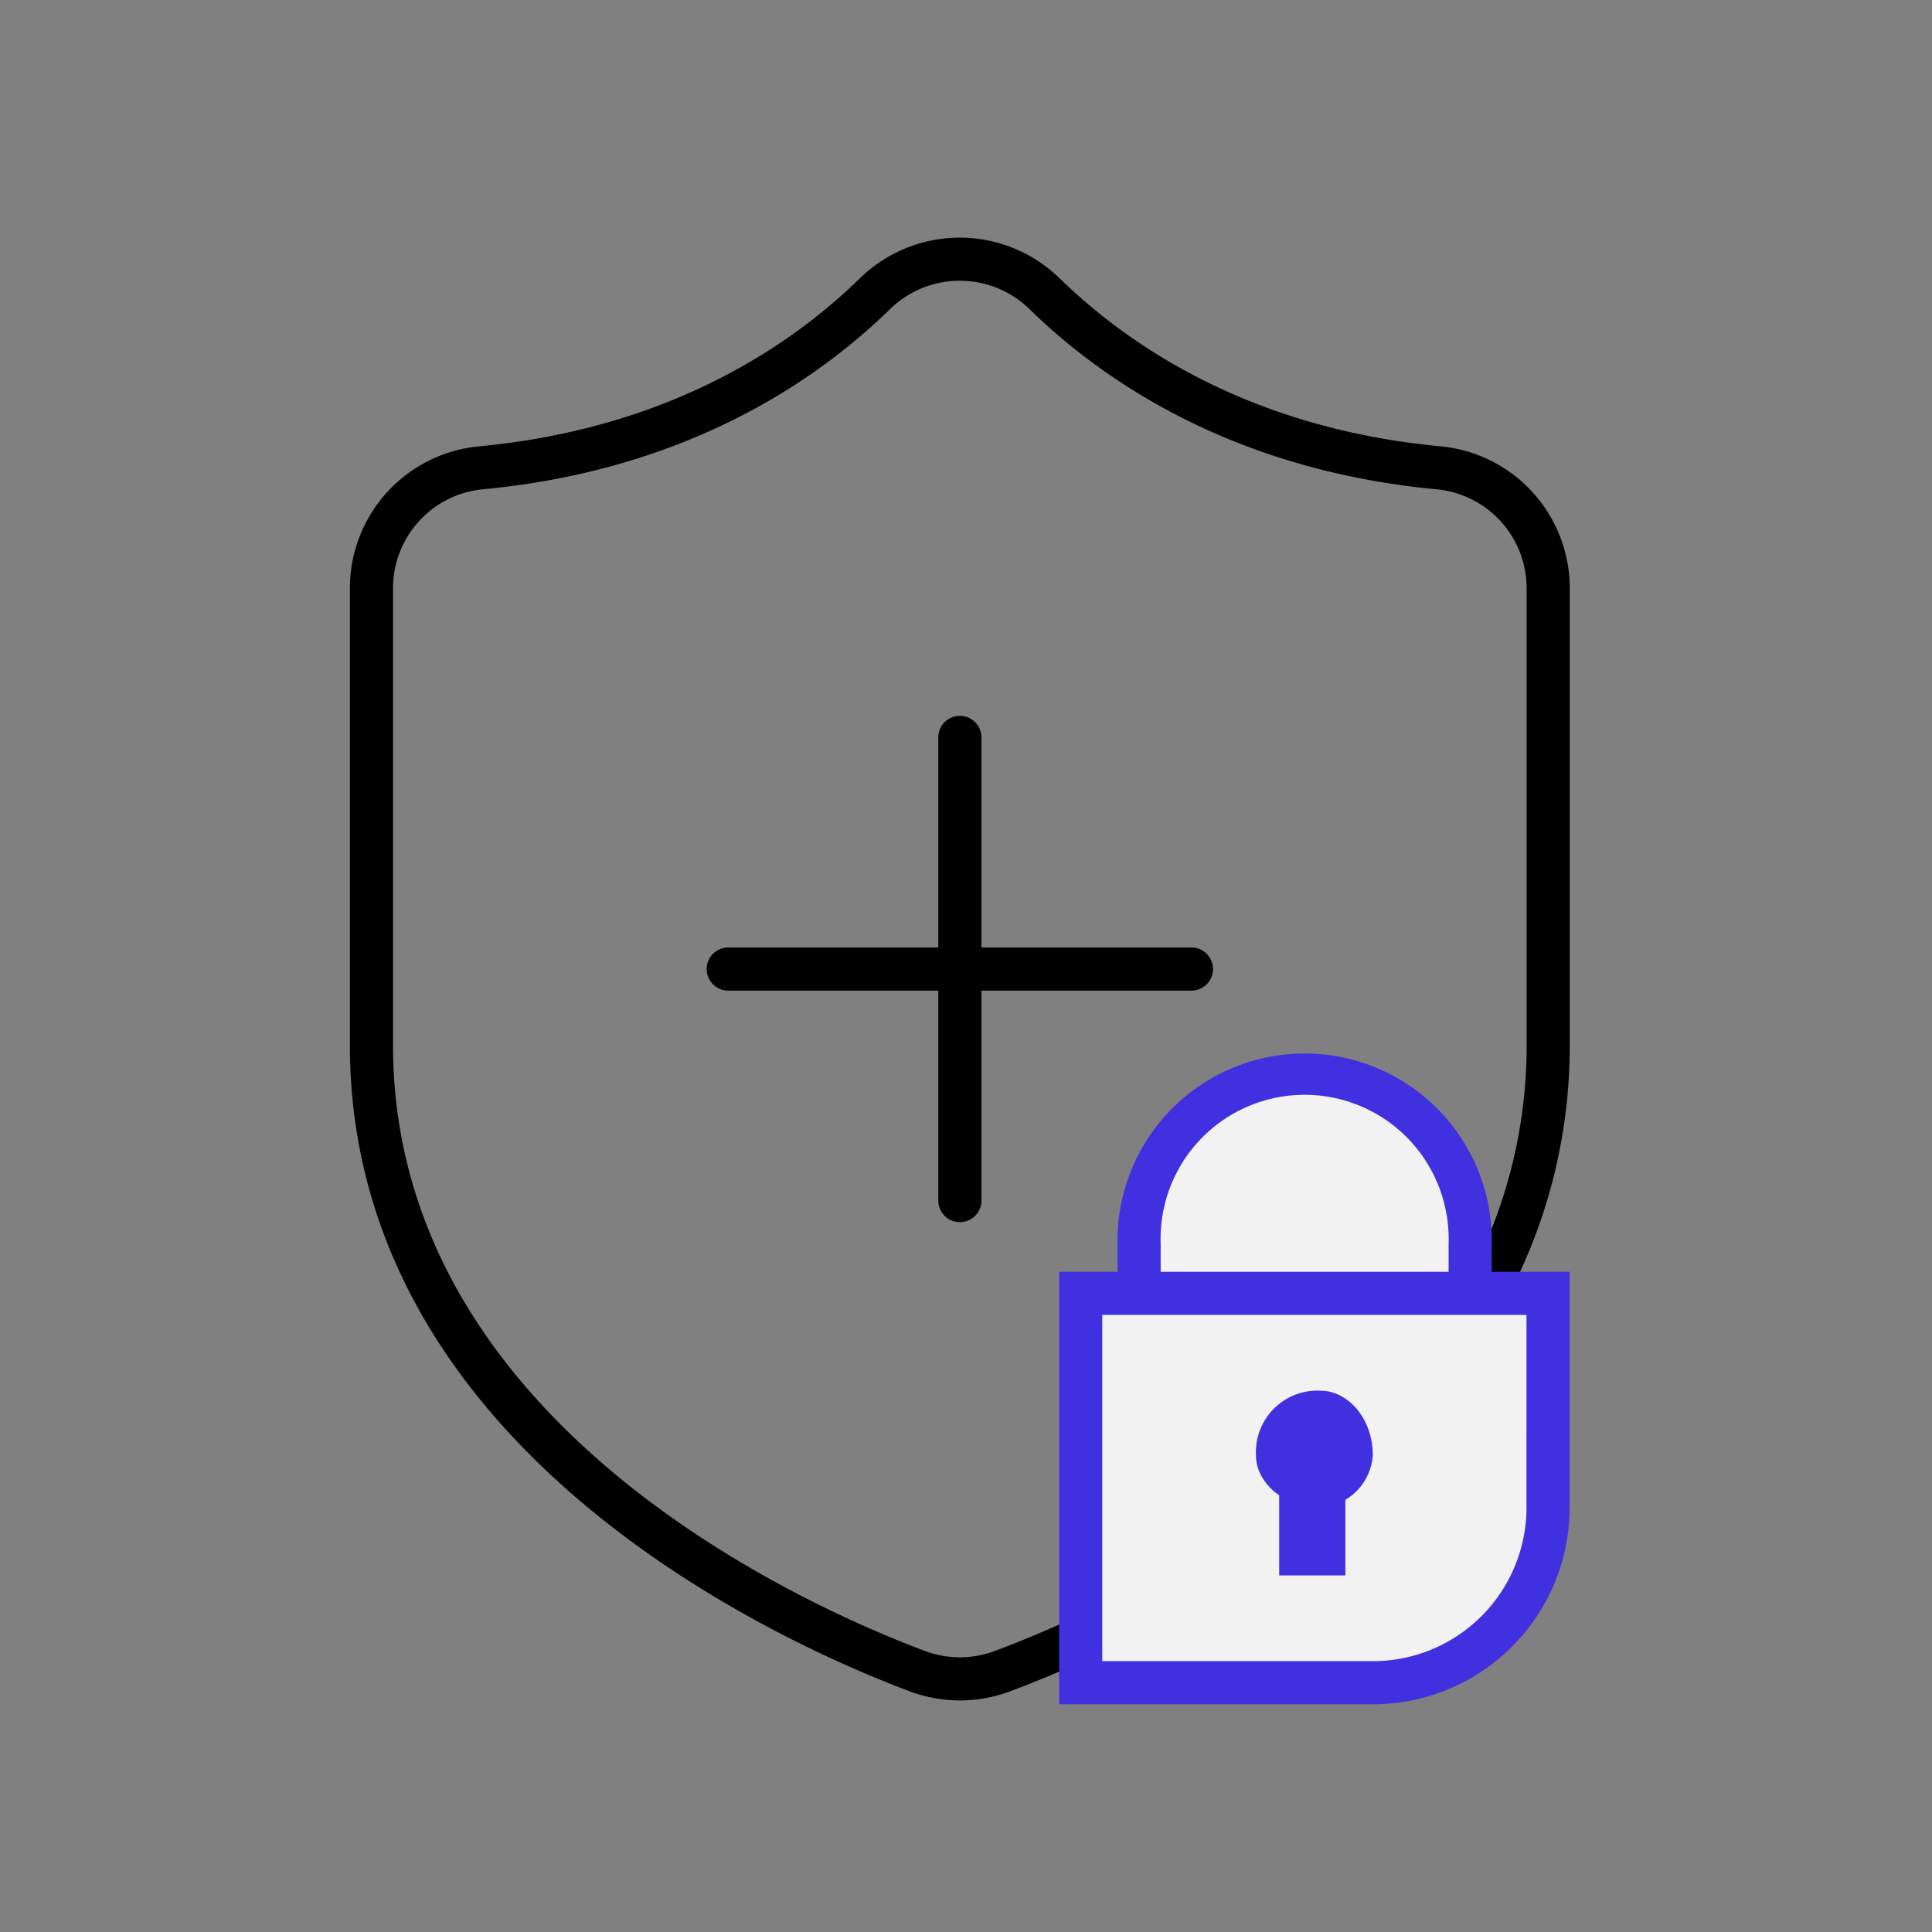
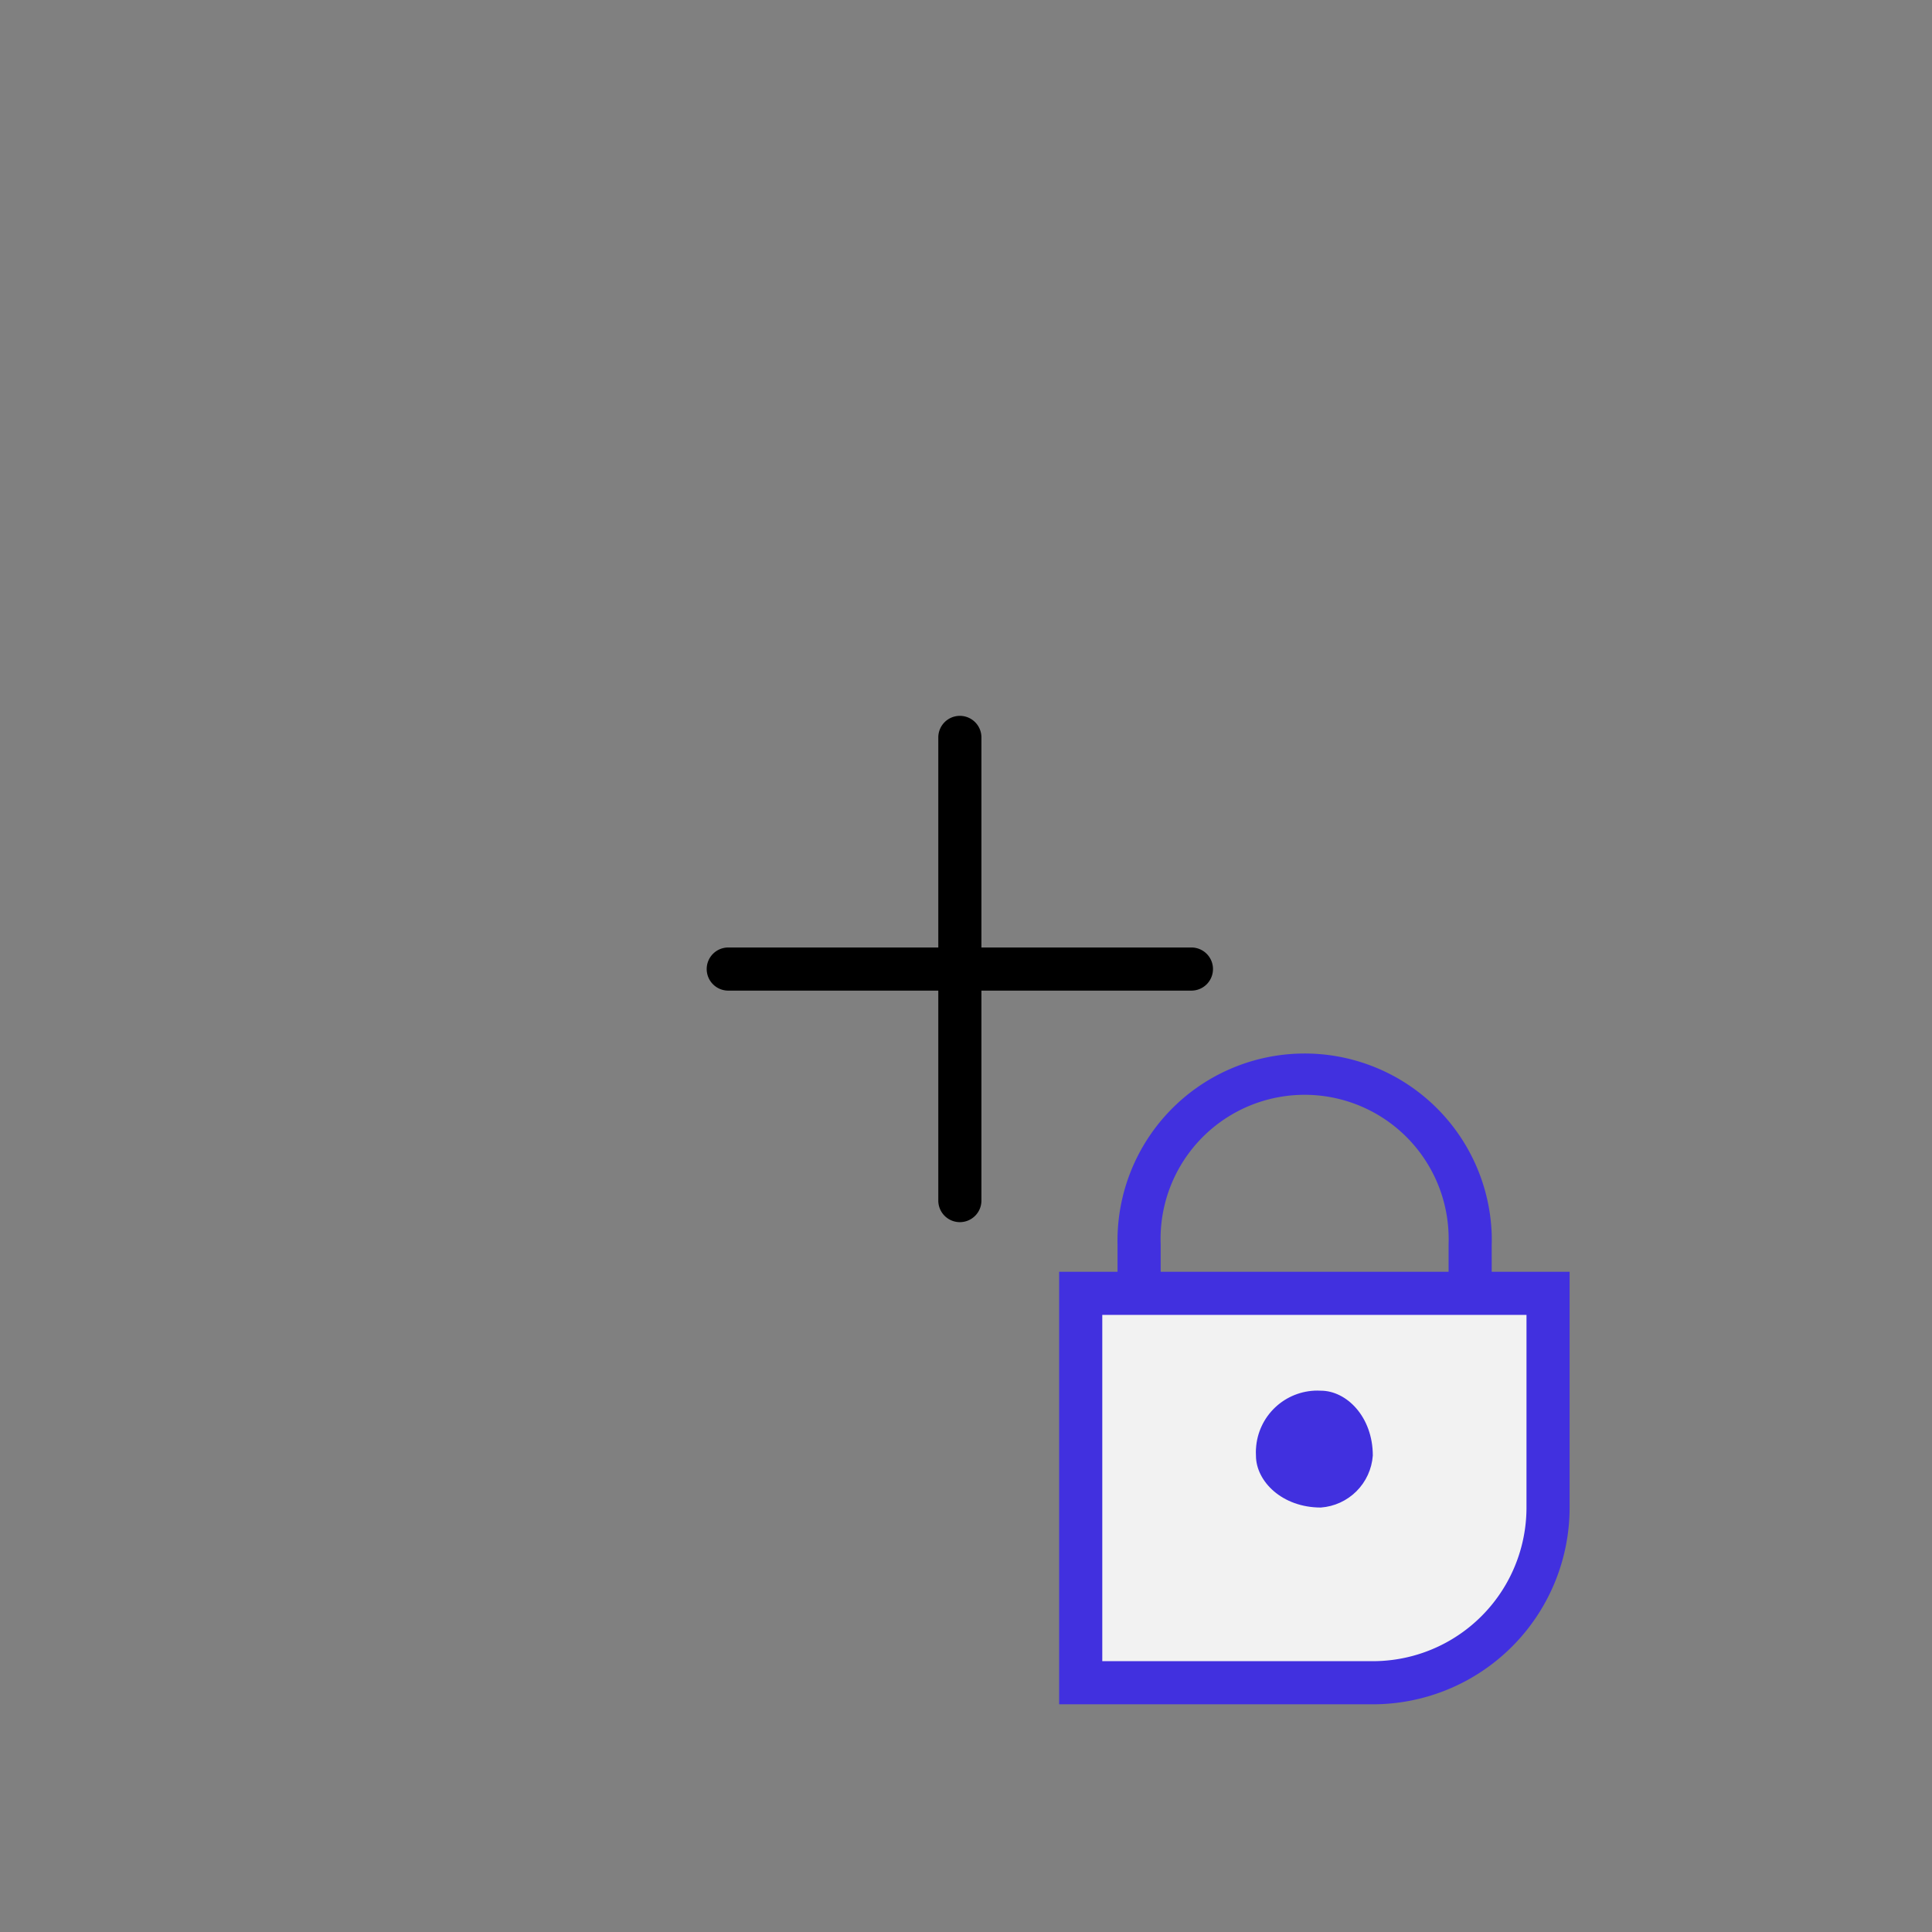
<svg xmlns="http://www.w3.org/2000/svg" id="icon" width="112" height="112" viewBox="0 0 112 112">
  <rect x="0" y="0" width="112" height="112" fill="#808080" stroke="none" />
  <defs>
    <clipPath id="clip-path">
      <rect id="사각형_17553" data-name="사각형 17553" width="112" height="112" fill="none" />
    </clipPath>
    <clipPath id="clip-path-4">
      <rect id="사각형_17549" data-name="사각형 17549" width="88" height="88" transform="translate(12.001 12.001)" fill="none" />
    </clipPath>
    <clipPath id="clip-path-5">
      <path id="패스_67939" data-name="패스 67939" d="M72.809,83.982a3.56,3.56,0,0,0,0,.4c0,1.494,1.516,3.011,3.761,3.011a3.258,3.258,0,0,0,3.013-3.011c0-2.245-1.517-3.762-3.013-3.762-.068,0-.135-.006-.2-.006a3.567,3.567,0,0,0-3.559,3.368" fill="none" />
    </clipPath>
  </defs>
  <g id="그룹_116064" data-name="그룹 116064" clip-path="url(#clip-path)">
    <g id="그룹_116057" data-name="그룹 116057">
      <g id="그룹_116056" data-name="그룹 116056" clip-path="url(#clip-path)">
        <g id="그룹_116055" data-name="그룹 116055" opacity="0">
          <g id="그룹_116054" data-name="그룹 116054">
            <g id="그룹_116053" data-name="그룹 116053" clip-path="url(#clip-path)">
-               <rect id="사각형_17546" data-name="사각형 17546" width="112" height="112" fill="red" />
-             </g>
+               </g>
          </g>
        </g>
      </g>
    </g>
    <g id="그룹_116059" data-name="그룹 116059">
      <g id="그룹_116058" data-name="그룹 116058" clip-path="url(#clip-path-4)">
-         <path id="패스_67934" data-name="패스 67934" d="M55.644,98.575a8.269,8.269,0,0,1-2.919-.531c-7.611-2.862-32.441-14.02-32.441-37.465V34.117a8.26,8.26,0,0,1,7.524-8.245c11.068-1.053,18.107-5.889,22.064-9.761l0,0a8.288,8.288,0,0,1,11.53,0l.005,0c3.953,3.871,10.989,8.706,22.065,9.76A8.261,8.261,0,0,1,91,34.12V60.58a31.169,31.169,0,0,1-4.059,15.443,40.944,40.944,0,0,1-9.417,11.1A66.951,66.951,0,0,1,58.562,98.045,8.279,8.279,0,0,1,55.644,98.575ZM51.617,17.9c-4.246,4.154-11.782,9.338-23.577,10.46h-.007a5.76,5.76,0,0,0-5.249,5.752V60.579c0,21.839,23.591,32.406,30.821,35.125a5.79,5.79,0,0,0,4.077,0,64.385,64.385,0,0,0,18.23-10.489A38.463,38.463,0,0,0,84.763,74.8,28.7,28.7,0,0,0,88.5,60.58V34.117a5.761,5.761,0,0,0-5.25-5.755h-.007c-11.8-1.122-19.337-6.307-23.579-10.46a5.788,5.788,0,0,0-8.049,0Z" />
        <path id="선_176" data-name="선 176" d="M0,28.1a1.25,1.25,0,0,1-1.25-1.25V0A1.25,1.25,0,0,1,0-1.25,1.25,1.25,0,0,1,1.25,0V26.851A1.25,1.25,0,0,1,0,28.1Z" transform="translate(55.644 42.749)" />
        <path id="선_177" data-name="선 177" d="M26.851,1.25H0A1.25,1.25,0,0,1-1.25,0,1.25,1.25,0,0,1,0-1.25H26.851A1.25,1.25,0,0,1,28.1,0,1.25,1.25,0,0,1,26.851,1.25Z" transform="translate(42.218 56.177)" />
-         <path id="패스_67935" data-name="패스 67935" d="M66.036,76.1v-3.95a9.6,9.6,0,1,1,19.191-.586q.009.292,0,.586V76.1" fill="#f2f2f2" />
        <path id="패스_67936" data-name="패스 67936" d="M86.477,76.1h-2.5V72.116c.005-.169.005-.341,0-.509a8.35,8.35,0,1,0-16.692.509V76.1h-2.5V72.173a10.85,10.85,0,0,1,21.69-.643c.007.213.007.429,0,.643Z" fill="#4130df" />
        <path id="패스_67937" data-name="패스 67937" d="M62.649,74.976H89.742V87.394a10.159,10.159,0,0,1-10.158,10.16H62.649Z" fill="#f2f2f2" />
        <path id="패스_67938" data-name="패스 67938" d="M61.4,73.726H90.992V87.394A11.409,11.409,0,0,1,79.584,98.8H61.4Zm27.093,2.5H63.9V96.3H79.582a8.909,8.909,0,0,0,8.91-8.91Z" fill="#4130df" />
      </g>
    </g>
    <g id="그룹_116061" data-name="그룹 116061">
      <g id="그룹_116060" data-name="그룹 116060" clip-path="url(#clip-path-5)">
        <rect id="사각형_17550" data-name="사각형 17550" width="19.181" height="19.181" transform="translate(66.485 74.066)" fill="#4130df" />
      </g>
    </g>
    <g id="그룹_116063" data-name="그룹 116063">
      <g id="그룹_116062" data-name="그룹 116062" clip-path="url(#clip-path-4)">
-         <rect id="사각형_17551" data-name="사각형 17551" width="3.836" height="7.672" transform="translate(74.156 83.657)" fill="#4130df" />
-       </g>
+         </g>
    </g>
  </g>
</svg>